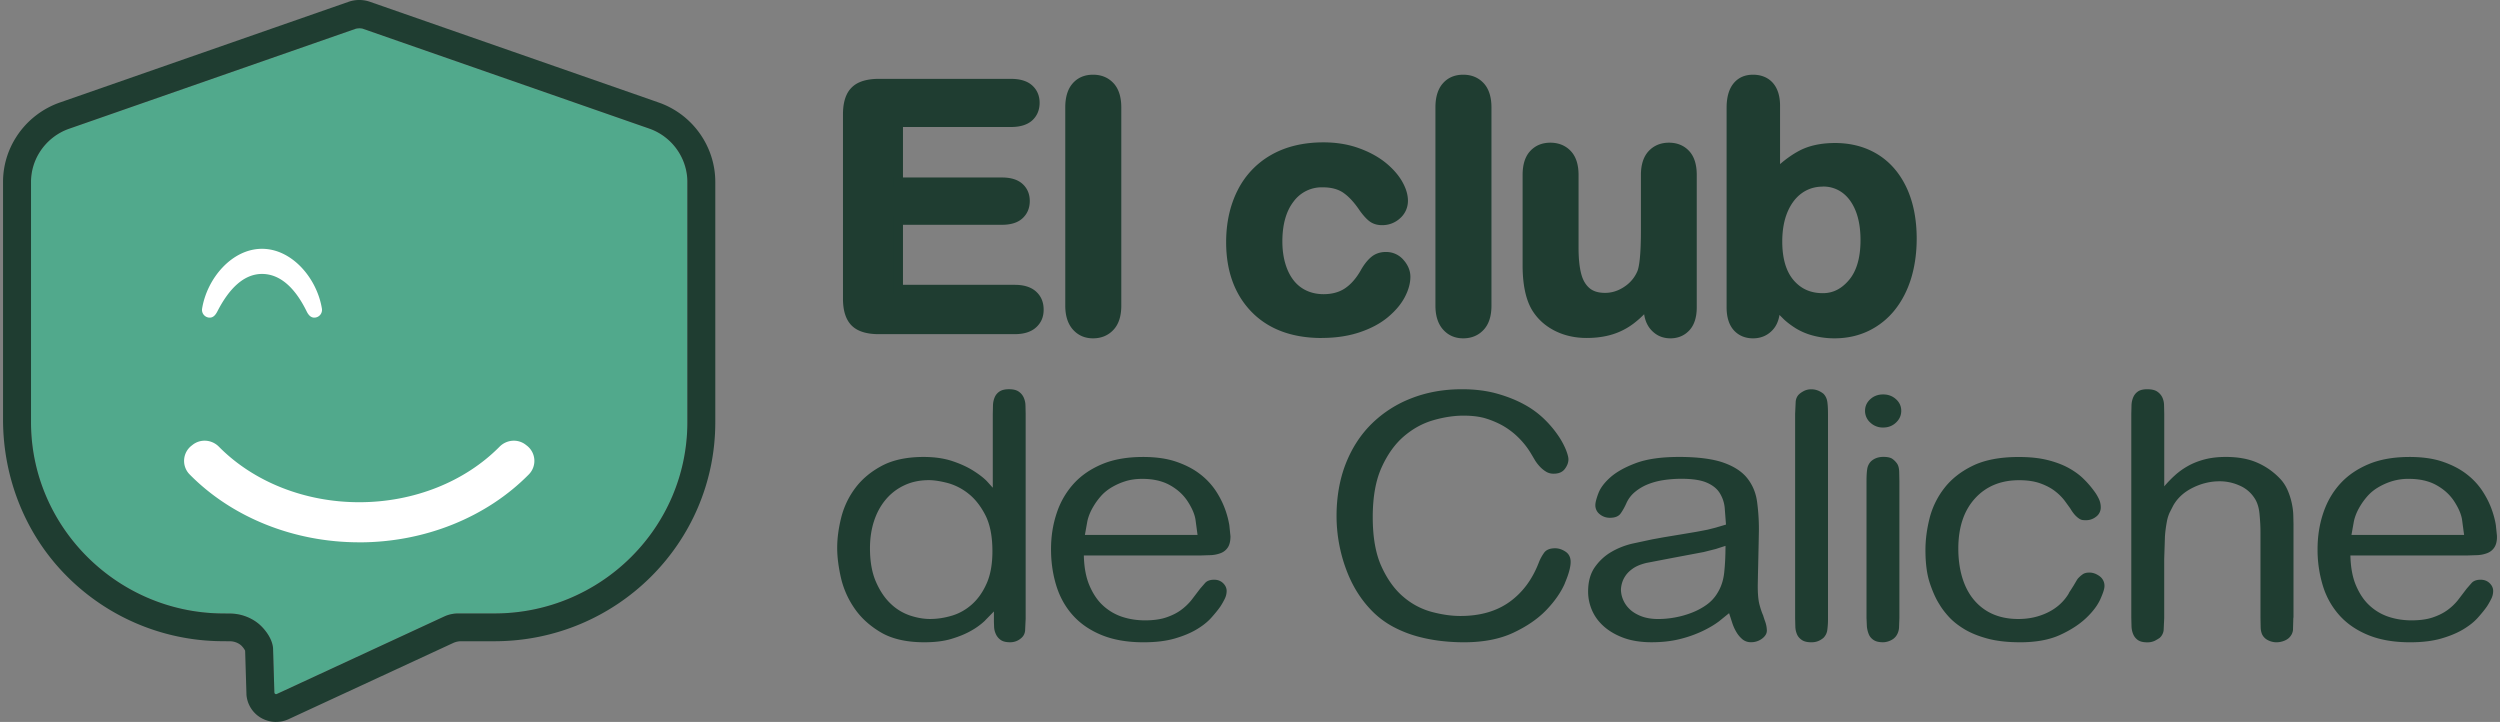
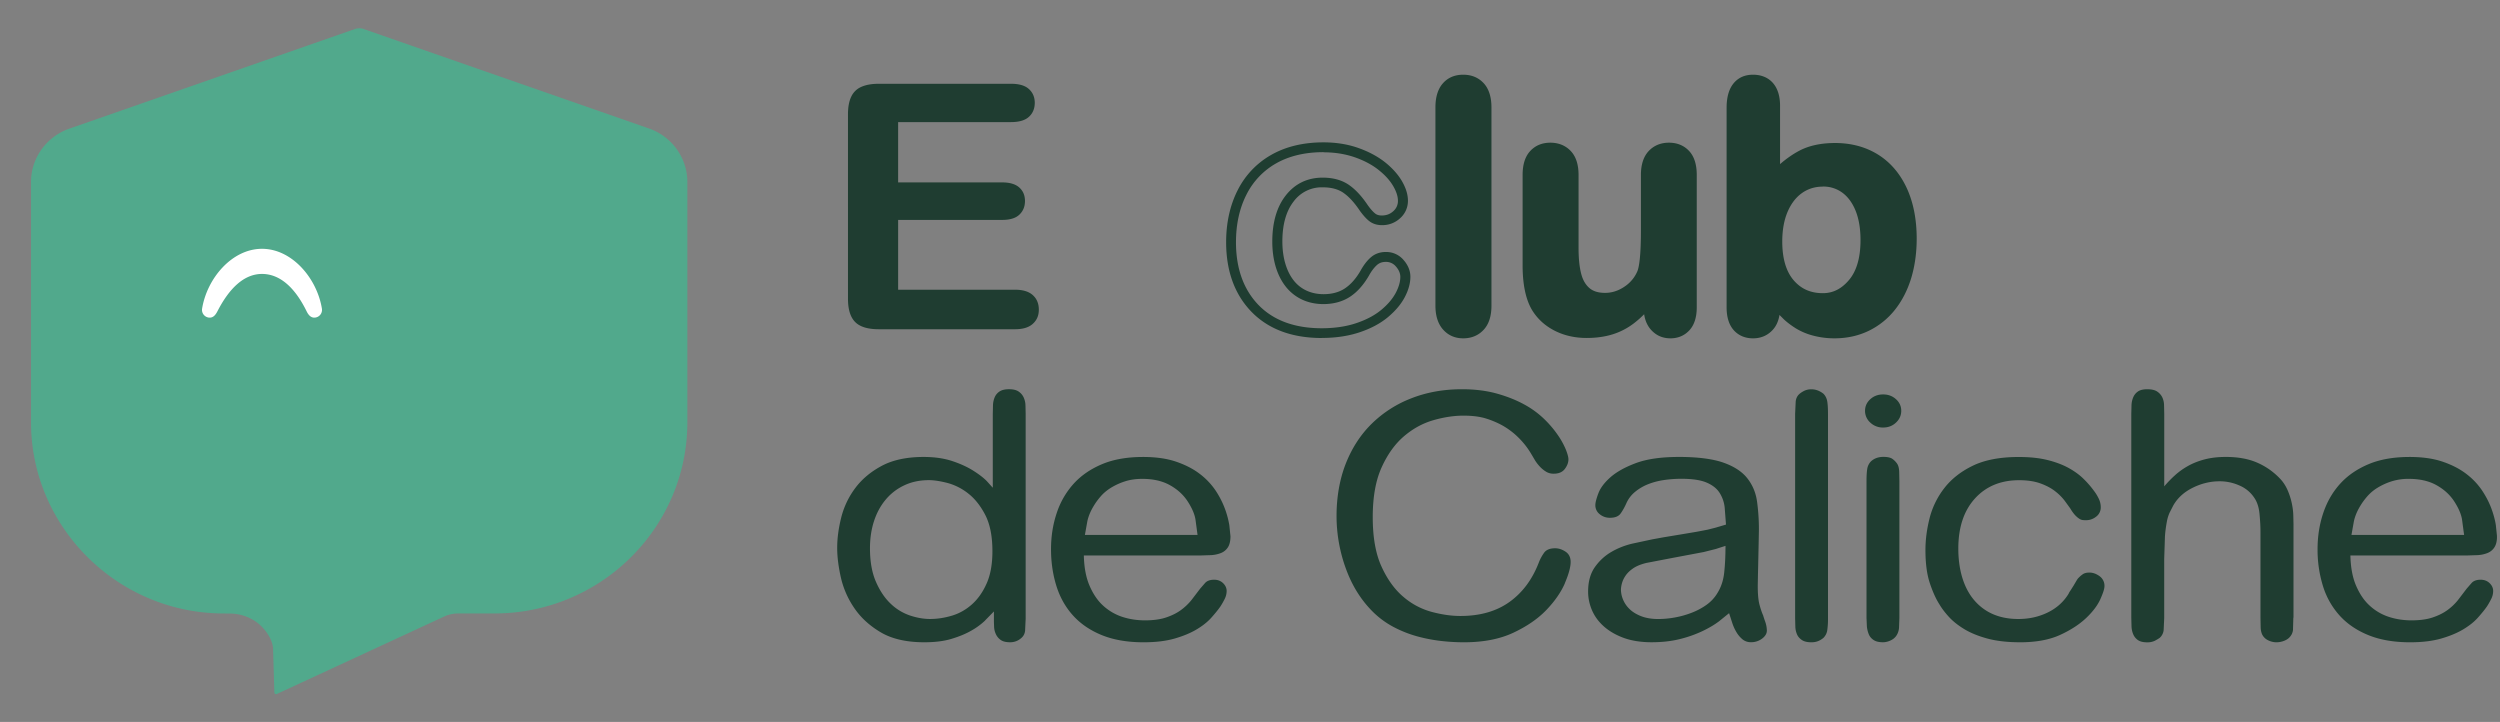
<svg xmlns="http://www.w3.org/2000/svg" width="187" height="54" fill="none">
  <rect width="100%" height="100%" fill="#808080" stroke="none" />
  <g clip-path="url(#A)">
    <path d="M20.526 51.816c.003.021.015.061.061.088.058.033.104.012.119.006l12.518-5.794c.324-.151.684-.23 1.042-.23h2.722c7.954 0 14.427-6.418 14.427-14.304V13.605c0-.775-.22-1.538-.635-2.208-.437-.706-1.066-1.263-1.818-1.617-.089-.042-.183-.082-.278-.118-.101-.039-.577-.203-.577-.203L27.142 2.15l-.034-.012a1.14 1.14 0 0 0-.495.012l-.046.015L5.225 9.61c-.947.318-1.747.954-2.27 1.793a4.17 4.17 0 0 0-.635 2.208v17.978c0 7.787 6.39 14.201 14.244 14.298l.654.006c.742.006 1.475.258 2.059.709.37.285 1.088 1.051 1.149 1.902v.042l.098 3.277.003-.006z" fill="#51a98c" />
-     <path d="M26.867 40.565c-4.906 0-9.53-1.875-12.683-5.079a1.44 1.44 0 0 1 .144-2.15l.085-.067c.593-.46 1.433-.391 1.961.145 2.587 2.62 6.415 4.152 10.496 4.152s7.908-1.532 10.496-4.152c.528-.533 1.368-.606 1.961-.145l.086.067a1.44 1.44 0 0 1 .144 2.15c-3.156 3.204-7.777 5.082-12.683 5.082l-.006-.003z" fill="#fff" />
-     <path d="M20.651 54c-.391 0-.779-.103-1.127-.303a2.2 2.2 0 0 1-1.09-1.744v-.042l-.098-3.235c-.046-.112-.214-.339-.345-.439a1.31 1.31 0 0 0-.785-.27l-.66-.006a16.49 16.49 0 0 1-11.599-4.916C1.877 39.941.227 35.719.227 31.37V13.608c0-1.16.327-2.302.947-3.295.776-1.251 1.973-2.196 3.369-2.668L26.07.136c.519-.182 1.09-.182 1.607 0l21.12 7.366.642.227c.134.051.275.112.415.176 1.121.524 2.056 1.357 2.706 2.405.617.996.944 2.135.944 3.295v17.978c0 9.046-7.398 16.382-16.523 16.382h-2.483a1.43 1.43 0 0 0-.605.133l-12.301 5.694c-.299.139-.62.206-.941.206V54zm-.125-2.184c.003.021.015.06.061.088.058.033.104.012.119.006l12.518-5.794c.324-.151.684-.23 1.042-.23h2.722c7.954 0 14.427-6.418 14.427-14.304V13.605c0-.775-.22-1.538-.635-2.208a4.27 4.27 0 0 0-1.818-1.617 3.8 3.8 0 0 0-.278-.118c-.101-.039-.577-.203-.577-.203L27.142 2.15l-.034-.012a1.14 1.14 0 0 0-.495.012l-.046.015L5.225 9.61c-.947.318-1.747.954-2.27 1.793a4.17 4.17 0 0 0-.635 2.208v17.978c0 7.787 6.39 14.201 14.244 14.298l.654.006c.742.006 1.475.258 2.059.709.37.285 1.088 1.051 1.149 1.902v.042l.098 3.277.003-.006z" fill="#1f3d31" />
    <path d="M23.525 23.759c-.287.009-.464-.215-.59-.473-.849-1.732-1.967-2.795-3.336-2.795s-2.471 1.109-3.336 2.795c-.131.254-.302.482-.59.473a.58.58 0 0 1-.556-.672c.367-2.262 2.23-4.476 4.481-4.476s4.115 2.214 4.481 4.476a.58.58 0 0 1-.556.672z" fill="#fff" />
    <g fill="#1f3d31">
      <path d="M75.629 9.134H67.18v4.51h7.78c.571 0 .999.127 1.283.382s.425.591.425 1.009-.141.757-.418 1.021-.709.394-1.289.394h-7.78v5.221h8.742c.59 0 1.033.136 1.332.406s.449.633.449 1.084-.15.787-.449 1.06-.742.406-1.332.406H65.729c-.816 0-1.405-.179-1.762-.539s-.538-.939-.538-1.742V8.547c0-.533.08-.972.241-1.308a1.47 1.47 0 0 1 .751-.739c.342-.154.776-.233 1.307-.233h9.903c.599 0 1.042.13 1.332.394s.437.609.437 1.033-.147.781-.437 1.045-.736.394-1.332.394l-.003.003z" />
-       <path d="M75.919 24.995H65.725c-.916 0-1.597-.218-2.025-.648s-.645-1.099-.645-1.999V8.547c0-.588.092-1.078.275-1.463a1.85 1.85 0 0 1 .932-.918c.388-.176.88-.267 1.46-.267h9.903c.69 0 1.222.164 1.582.491.37.333.556.772.556 1.302s-.186.981-.556 1.317c-.36.324-.892.491-1.582.491h-8.083v3.777h7.411c.666 0 1.179.161 1.53.479.36.327.544.757.544 1.278s-.177.951-.531 1.284c-.348.33-.868.497-1.543.497h-7.411v4.491h8.373c.681 0 1.213.17 1.582.503.379.342.568.796.568 1.354s-.192.987-.568 1.329c-.37.333-.901.503-1.582.503h.003zM65.725 6.633c-.473 0-.861.067-1.155.2-.26.118-.449.303-.571.56-.138.288-.205.675-.205 1.154v13.801c0 .697.144 1.196.431 1.484s.788.43 1.5.43h10.194c.492 0 .855-.106 1.084-.312.22-.2.327-.457.327-.787 0-.345-.107-.612-.33-.812-.229-.206-.593-.312-1.084-.312h-9.109v-5.954h8.15c.48 0 .828-.1 1.032-.294s.302-.439.302-.757-.098-.554-.302-.736c-.211-.191-.559-.288-1.032-.288h-8.15V8.771h8.819c.501 0 .864-.1 1.084-.3.214-.191.315-.445.315-.775s-.104-.569-.315-.763c-.22-.197-.583-.3-1.084-.3h-9.903.003zm14.327 16.23V8.032c0-.684.153-1.202.461-1.554s.721-.527 1.243-.527.944.173 1.265.521.48.866.48 1.56V22.86c0 .694-.162 1.211-.486 1.56s-.742.521-1.255.521-.916-.179-1.231-.539-.473-.872-.473-1.541l-.003.003z" />
-       <path d="M81.756 25.307c-.614 0-1.121-.224-1.509-.663-.376-.427-.565-1.027-.565-1.781V8.032c0-.772.186-1.375.553-1.793.379-.433.892-.651 1.524-.651s1.142.215 1.537.639c.382.415.577 1.024.577 1.808v14.828c0 .784-.195 1.393-.587 1.808-.394.424-.91.636-1.527.636h-.003zm0-18.986c-.412 0-.73.13-.965.4-.244.282-.37.721-.37 1.311V22.86c0 .575.128 1.012.382 1.299.244.279.556.412.953.412s.733-.13.987-.403.388-.715.388-1.311V8.032c0-.594-.128-1.036-.382-1.311-.251-.27-.574-.4-.99-.4h-.003zm23.365 14.386c0 .427-.128.881-.384 1.366s-.648.945-1.176 1.384-1.189.791-1.989 1.057-1.701.4-2.703.4c-2.132 0-3.794-.615-4.988-1.848s-1.793-2.883-1.793-4.955c0-1.402.275-2.641.822-3.719s1.338-1.911 2.373-2.499 2.273-.884 3.715-.884c.892 0 1.71.13 2.456.388s1.377.594 1.894 1.003.913.845 1.188 1.308.409.896.409 1.296-.152.757-.461 1.039a1.6 1.6 0 0 1-1.118.427c-.287 0-.525-.073-.715-.218s-.403-.382-.638-.709c-.422-.633-.862-1.111-1.32-1.426s-1.041-.476-1.75-.476c-1.02 0-1.839.394-2.462 1.184s-.935 1.869-.935 3.238a6.14 6.14 0 0 0 .241 1.772c.162.539.391.996.693 1.378s.669.669 1.1.863.901.294 1.414.294c.69 0 1.283-.157 1.775-.476s.928-.803 1.307-1.454c.211-.385.437-.684.681-.902a1.3 1.3 0 0 1 .898-.327 1.33 1.33 0 0 1 1.048.476c.278.318.415.654.415 1.015l.003.006z" />
      <path d="M98.869 25.283c-2.224 0-3.993-.66-5.257-1.96-1.259-1.296-1.897-3.05-1.897-5.206 0-1.454.29-2.762.861-3.886a6.25 6.25 0 0 1 2.52-2.65c1.087-.618 2.398-.933 3.898-.933.929 0 1.796.136 2.578.409s1.454.63 2.004 1.06c.553.436.98.912 1.277 1.411.305.518.461 1.018.461 1.481a1.73 1.73 0 0 1-.577 1.308 1.95 1.95 0 0 1-1.369.524c-.37 0-.684-.1-.941-.297-.22-.17-.452-.424-.711-.781-.404-.606-.813-1.051-1.232-1.342-.394-.273-.91-.409-1.536-.409a2.61 2.61 0 0 0-2.172 1.042c-.568.721-.855 1.732-.855 3.01 0 .606.076 1.166.226 1.669.147.491.357.912.629 1.254a2.59 2.59 0 0 0 .965.757c.379.173.803.26 1.262.26.614 0 1.145-.139 1.573-.418.44-.285.84-.73 1.188-1.33.226-.412.48-.748.755-.99.311-.279.696-.418 1.142-.418a1.7 1.7 0 0 1 1.329.603c.336.385.507.806.507 1.254 0 .484-.143.999-.427 1.535-.278.524-.703 1.027-1.265 1.493s-1.271.845-2.111 1.124c-.834.279-1.784.421-2.819.421l-.006.003zm.125-13.901c-1.368 0-2.557.282-3.531.833a5.52 5.52 0 0 0-2.23 2.347c-.519 1.021-.782 2.217-.782 3.556 0 1.962.568 3.543 1.689 4.7 1.118 1.151 2.707 1.735 4.723 1.735.956 0 1.826-.127 2.585-.382.751-.251 1.38-.584 1.869-.99s.852-.836 1.085-1.275c.226-.427.342-.83.342-1.193 0-.269-.107-.524-.327-.775a.95.95 0 0 0-.77-.348c-.263 0-.473.076-.651.233-.21.188-.415.457-.604.803-.413.706-.892 1.239-1.43 1.584-.55.354-1.216.536-1.976.536-.565 0-1.094-.109-1.57-.327s-.895-.545-1.234-.969c-.33-.415-.587-.921-.761-1.502-.168-.569-.254-1.199-.254-1.875 0-1.448.342-2.611 1.014-3.462.693-.878 1.622-1.323 2.755-1.323.779 0 1.439.182 1.961.542.495.342.971.857 1.417 1.526.205.285.394.497.556.621.125.097.284.142.486.142.345 0 .629-.106.867-.327a1 1 0 0 0 .343-.772c0-.333-.123-.706-.361-1.112-.247-.421-.617-.827-1.1-1.208s-1.084-.7-1.787-.942-1.487-.366-2.333-.366l.009-.009zm8.745 11.481V8.032c0-.684.153-1.202.462-1.554s.721-.527 1.243-.527.944.173 1.265.521.479.866.479 1.56V22.86c0 .694-.162 1.211-.486 1.56s-.742.521-1.255.521-.916-.179-1.231-.539-.474-.872-.474-1.541l-.003.003z" />
      <path d="M109.444 25.307c-.614 0-1.121-.224-1.509-.663-.376-.427-.565-1.027-.565-1.781V8.032c0-.772.186-1.375.553-1.793.378-.433.892-.651 1.524-.651s1.142.215 1.536.639c.382.415.578 1.024.578 1.808v14.828c0 .784-.196 1.393-.587 1.808-.394.424-.91.636-1.527.636h-.003zm0-18.986c-.413 0-.73.13-.965.4-.245.282-.37.721-.37 1.311V22.86c0 .575.128 1.012.382 1.299.244.279.556.412.953.412s.733-.13.987-.403.387-.715.387-1.311V8.032c0-.594-.128-1.036-.381-1.311-.251-.27-.575-.4-.99-.4h-.003zm13.874 16.69v-.439c-.412.518-.846.951-1.301 1.302a4.77 4.77 0 0 1-1.491.781c-.537.17-1.154.258-1.845.258-.834 0-1.582-.173-2.242-.515s-1.173-.815-1.533-1.414c-.431-.727-.645-1.769-.645-3.132v-6.775c0-.684.156-1.196.467-1.536s.724-.506 1.238-.506.943.173 1.264.515.48.851.48 1.526v5.473c0 .793.067 1.46.201 1.999s.376.96.727 1.266.822.457 1.421.457 1.127-.17 1.643-.515.889-.79 1.124-1.339c.193-.485.291-1.545.291-3.18v-4.158c0-.675.158-1.184.479-1.526s.736-.515 1.249-.515.926.17 1.238.506.467.848.467 1.536v9.907c0 .651-.15 1.139-.449 1.466a1.49 1.49 0 0 1-1.155.488c-.47 0-.861-.17-1.17-.506s-.461-.812-.461-1.42l.003-.003z" />
      <path d="M124.946 25.307c-.58 0-1.063-.212-1.442-.63-.278-.306-.452-.697-.522-1.172a7.38 7.38 0 0 1-.739.657 5.14 5.14 0 0 1-1.604.842c-.578.182-1.231.276-1.958.276-.889 0-1.701-.188-2.413-.554-.721-.372-1.286-.896-1.68-1.551-.461-.781-.697-1.899-.697-3.319v-6.775c0-.775.19-1.375.566-1.781.381-.415.891-.627 1.509-.627s1.142.212 1.533.63c.385.412.577 1.009.577 1.778v5.473c0 .76.064 1.402.193 1.908.116.463.32.824.611 1.078.281.245.666.366 1.176.366s.98-.148 1.435-.451a2.61 2.61 0 0 0 .99-1.178c.116-.294.26-1.066.26-3.038v-4.158c0-.769.195-1.366.577-1.778.391-.418.904-.63 1.521-.63s1.128.212 1.512.627c.376.406.566 1.005.566 1.781v9.907c0 .742-.184 1.317-.544 1.711-.37.403-.852.609-1.43.609h.003zm-1.258-3.789v1.493c0 .515.122.909.366 1.175.236.261.529.388.895.388s.654-.121.883-.37.351-.663.351-1.217V13.08c0-.588-.125-1.021-.369-1.287s-.556-.388-.965-.388-.731.13-.981.397-.382.7-.382 1.278v4.158c0 1.699-.104 2.783-.318 3.316a3.36 3.36 0 0 1-1.261 1.508c-.574.382-1.195.575-1.848.575-.688 0-1.25-.185-1.665-.548-.406-.354-.687-.842-.84-1.451-.141-.563-.214-1.266-.214-2.087v-5.473c0-.578-.128-1.009-.382-1.278s-.574-.397-.992-.397-.724.127-.966.388c-.247.267-.369.7-.369 1.287v6.775c0 1.287.198 2.281.592 2.947.324.536.791.966 1.387 1.275.605.312 1.301.473 2.071.473.648 0 1.231-.082 1.732-.239.495-.158.959-.4 1.378-.724.43-.333.846-.748 1.237-1.242l.66-.827zm9.094-13.61v5.221c.647-.669 1.31-1.178 1.982-1.535s1.506-.533 2.502-.533c1.145 0 2.15.27 3.012.809s1.533 1.321 2.01 2.341.714 2.235.714 3.637c0 1.036-.131 1.984-.397 2.85s-.65 1.614-1.154 2.247a5.23 5.23 0 0 1-1.839 1.472c-.721.348-1.515.521-2.38.521a5.81 5.81 0 0 1-1.497-.188c-.467-.124-.864-.291-1.194-.494s-.608-.415-.84-.633-.538-.542-.916-.978v.339c0 .642-.156 1.13-.468 1.46a1.56 1.56 0 0 1-1.188.494c-.48 0-.877-.163-1.17-.494s-.437-.815-.437-1.46V8.059c0-.694.141-1.218.422-1.572s.675-.533 1.182-.533c.531 0 .938.17 1.225.506s.431.821.431 1.448zm.165 10.158c0 1.36.314 2.408.94 3.138s1.451 1.096 2.469 1.096c.867 0 1.615-.373 2.242-1.121s.94-1.817.94-3.213c0-.903-.131-1.678-.391-2.329s-.632-1.154-1.111-1.508-1.042-.533-1.68-.533-1.244.179-1.757.533-.916.869-1.213 1.542-.443 1.472-.443 2.399l.004-.003z" />
      <path d="M137.229 25.307a6.17 6.17 0 0 1-1.594-.2 4.82 4.82 0 0 1-1.296-.539c-.348-.218-.65-.445-.898-.675l-.336-.336c-.076.469-.25.851-.525 1.139-.382.406-.874.612-1.457.612s-1.085-.209-1.448-.621c-.348-.397-.525-.969-.525-1.699V8.059c0-.775.168-1.378.501-1.799.354-.445.849-.672 1.472-.672s1.148.215 1.509.639c.342.406.516.969.516 1.681v4.367c.474-.409.956-.745 1.442-1.002.724-.382 1.625-.576 2.673-.576 1.209 0 2.291.291 3.21.863s1.644 1.414 2.148 2.499c.494 1.066.748 2.341.748 3.792 0 1.066-.141 2.059-.412 2.956-.278.906-.688 1.702-1.219 2.368a5.62 5.62 0 0 1-1.967 1.575c-.767.369-1.622.557-2.542.557zm-4.817-3.64l.648.745.888.951a5 5 0 0 0 .782.588 4.05 4.05 0 0 0 1.094.451 5.47 5.47 0 0 0 1.402.176c.807 0 1.555-.164 2.221-.482a4.9 4.9 0 0 0 1.71-1.369c.474-.594.84-1.311 1.094-2.129.254-.827.382-1.747.382-2.744 0-1.342-.229-2.514-.681-3.486-.443-.954-1.073-1.687-1.87-2.187s-1.747-.751-2.816-.751c-.929 0-1.711.164-2.328.491-.635.336-1.274.827-1.891 1.466l-.635.654v-6.13c0-.533-.116-.942-.342-1.211-.214-.254-.523-.376-.944-.376-.388 0-.681.127-.892.394-.229.288-.342.739-.342 1.345V22.99c0 .548.116.96.345 1.217.22.248.51.37.889.37s.678-.124.919-.379.367-.666.367-1.208v-1.32-.003zm3.944.996c-1.128 0-2.053-.412-2.75-1.224-.684-.793-1.029-1.929-1.029-3.374 0-.972.159-1.829.473-2.544.321-.733.773-1.302 1.341-1.696.575-.397 1.237-.597 1.968-.597s1.359.203 1.9.606c.534.394.95.957 1.234 1.669.278.691.418 1.52.418 2.465 0 1.475-.345 2.635-1.026 3.447-.697.833-1.549 1.254-2.526 1.254l-.003-.006zm0-8.704c-.587 0-1.091.152-1.546.466s-.819.781-1.085 1.387c-.271.624-.412 1.381-.412 2.253 0 1.266.287 2.241.852 2.898.559.651 1.274.966 2.187.966.758 0 1.399-.324 1.958-.99.569-.675.856-1.678.856-2.977 0-.851-.122-1.59-.367-2.196-.235-.585-.568-1.039-.989-1.351a2.37 2.37 0 0 0-1.461-.46l.007.003zm-62.673 32.46a5.25 5.25 0 0 1-1.032.754c-.415.239-.91.442-1.485.615s-1.249.254-2.019.254c-1.338 0-2.425-.248-3.262-.742s-1.503-1.102-1.992-1.829a6.63 6.63 0 0 1-1.002-2.302c-.18-.809-.269-1.538-.269-2.187 0-.7.098-1.448.296-2.25a6.17 6.17 0 0 1 1.045-2.211c.498-.672 1.164-1.233 1.992-1.675s1.873-.666 3.137-.666c.809 0 1.521.103 2.132.306s1.133.442 1.567.715.773.533 1.017.781l.452.5v-5.5l.015-.666a1.7 1.7 0 0 1 .128-.6.98.98 0 0 1 .367-.436c.171-.112.406-.166.706-.166s.538.055.706.166.296.254.382.436a1.53 1.53 0 0 1 .141.6l.015.639v15.319l-.043.909c-.028.23-.128.415-.296.551a1.21 1.21 0 0 1-.846.306c-.302 0-.532-.061-.693-.179a1.07 1.07 0 0 1-.354-.436 1.42 1.42 0 0 1-.128-.5l-.015-.397v-.793l-.663.678.003.006zm-2.459-.373c.556-.17 1.054-.457 1.497-.857s.806-.921 1.087-1.56.425-1.436.425-2.393c0-1.127-.18-2.032-.538-2.723s-.788-1.226-1.286-1.611a4.3 4.3 0 0 0-1.555-.781c-.538-.136-.993-.206-1.372-.206-.678 0-1.289.127-1.836.385a4.01 4.01 0 0 0-1.399 1.075c-.385.46-.678 1.003-.877 1.623s-.296 1.29-.296 2.008c0 .99.147 1.82.437 2.492s.654 1.221 1.087 1.636a3.88 3.88 0 0 0 1.442.896c.529.179 1.036.27 1.527.27.547 0 1.097-.085 1.653-.254h.003zm9.848-4.5c.018.887.159 1.642.425 2.262s.608 1.127 1.032 1.508.904.66 1.442.833 1.097.254 1.68.254 1.115-.067 1.54-.206.791-.315 1.103-.536a4.18 4.18 0 0 0 .819-.766l.663-.869.367-.421c.15-.163.376-.242.678-.242.263 0 .486.085.663.254s.269.367.269.588a1.35 1.35 0 0 1-.156.615c-.104.206-.211.394-.324.563-.168.239-.391.512-.663.818s-.635.597-1.087.869-1.002.503-1.653.691-1.426.282-2.331.282c-1.207 0-2.245-.179-3.122-.536s-1.594-.848-2.157-1.472-.978-1.36-1.243-2.211-.4-1.766-.4-2.738.14-1.853.422-2.698a6.1 6.1 0 0 1 1.265-2.199c.562-.621 1.277-1.111 2.138-1.472s1.885-.536 3.067-.536c.956 0 1.781.118 2.477.357s1.286.545 1.772.921a5.2 5.2 0 0 1 1.182 1.254 6.69 6.69 0 0 1 .69 1.357 6.76 6.76 0 0 1 .324 1.215l.085.83c0 .357-.067.636-.198.833a1.09 1.09 0 0 1-.522.421c-.217.085-.452.136-.706.154l-.748.024h-8.788-.003zm8.504-1.535l-.156-1.163c-.067-.4-.26-.848-.58-1.342s-.764-.9-1.329-1.215-1.252-.472-2.062-.472c-.489 0-.929.064-1.314.191a4.83 4.83 0 0 0-1.032.472c-.302.187-.556.4-.764.639a4.97 4.97 0 0 0-.51.691c-.244.394-.409.784-.495 1.175l-.183 1.024h8.422.003zm27.477 3.619c-.293.672-.754 1.339-1.384 1.996s-1.454 1.224-2.471 1.702-2.251.715-3.702.715a14.81 14.81 0 0 1-1.738-.103 11.9 11.9 0 0 1-1.766-.345 8.8 8.8 0 0 1-1.695-.666 6.59 6.59 0 0 1-1.497-1.06c-.926-.887-1.628-1.978-2.105-3.274a11.5 11.5 0 0 1-.721-4.016c0-1.381.23-2.732.691-3.901s1.106-2.162 1.936-2.98a8.7 8.7 0 0 1 2.967-1.905c1.149-.451 2.41-.678 3.784-.678.981 0 1.861.112 2.643.333s1.469.5 2.061.83a6.73 6.73 0 0 1 1.512 1.127 7.88 7.88 0 0 1 1.002 1.202 5.74 5.74 0 0 1 .566 1.048c.122.315.183.551.183.703 0 .239-.089.479-.269.718s-.458.357-.834.357a1.06 1.06 0 0 1-.55-.139 2.17 2.17 0 0 1-.452-.357 3.04 3.04 0 0 1-.382-.484l-.311-.524a5.97 5.97 0 0 0-.959-1.215 5.63 5.63 0 0 0-1.216-.909 6.54 6.54 0 0 0-1.146-.485c-.462-.152-1.041-.23-1.738-.23s-1.469.115-2.26.345-1.521.63-2.19 1.202-1.225 1.348-1.668 2.326-.663 2.22-.663 3.722.217 2.729.651 3.683.974 1.708 1.625 2.262a5.4 5.4 0 0 0 2.132 1.139c.773.206 1.487.306 2.147.306 1.469 0 2.694-.348 3.672-1.048s1.714-1.687 2.202-2.968a3.38 3.38 0 0 1 .382-.703c.159-.23.437-.345.834-.345.263 0 .522.085.776.254s.382.427.382.766c0 .391-.147.924-.437 1.599h.006zm11.501 2.865c-.33.248-.736.485-1.216.715a8.99 8.99 0 0 1-1.668.588c-.633.161-1.341.242-2.132.242s-1.512-.112-2.105-.333-1.087-.512-1.484-.869-.687-.763-.877-1.214a3.5 3.5 0 0 1-.281-1.369c0-.751.171-1.363.51-1.841s.755-.857 1.244-1.139 1.011-.485 1.567-.615l1.484-.318.846-.154 1.244-.206 1.227-.206.807-.154.608-.154.776-.23-.098-1.278a2.53 2.53 0 0 0-.382-1.099c-.208-.324-.531-.578-.974-.766s-1.069-.282-1.879-.282c-.434 0-.861.03-1.286.091s-.819.164-1.185.306-.697.336-.99.576-.513.53-.663.869c-.131.291-.272.542-.424.754s-.416.321-.792.321a1.17 1.17 0 0 1-.775-.27.84.84 0 0 1-.324-.678c0-.188.076-.482.226-.881s.452-.803.904-1.202 1.087-.754 1.906-1.06 1.897-.46 3.235-.46 2.49.139 3.293.421 1.399.669 1.793 1.163.642 1.075.736 1.738a15.35 15.35 0 0 1 .141 2.147l-.016.857-.027 1.266-.028 1.242-.015.806c0 .615.043 1.084.129 1.405s.174.587.268.793a10.02 10.02 0 0 0 .156.472 2.08 2.08 0 0 1 .128.678c0 .221-.119.421-.354.6a1.34 1.34 0 0 1-.834.27.97.97 0 0 1-.62-.203 2.01 2.01 0 0 1-.452-.524c-.131-.212-.241-.448-.324-.703l-.241-.742-.776.627-.006.006zm-.156-5.445l-.962.242-2.374.448-1.921.369c-.415.103-.745.239-.99.409s-.433.354-.565.551a1.9 1.9 0 0 0-.269.575c-.049.187-.07.342-.07.46a1.97 1.97 0 0 0 .156.742 2.09 2.09 0 0 0 .479.703c.217.215.504.394.862.536s.791.218 1.298.218a6.97 6.97 0 0 0 1.228-.115 6.87 6.87 0 0 0 1.243-.345 4.98 4.98 0 0 0 1.115-.588c.339-.239.611-.527.819-.869.284-.442.458-.96.522-1.548s.098-1.257.098-2.008l-.678.218h.009zm8.336 5.176a5.9 5.9 0 0 1-.055.921 1.01 1.01 0 0 1-.284.563 1.48 1.48 0 0 1-.366.23c-.15.067-.33.103-.538.103-.302 0-.538-.055-.706-.167s-.293-.251-.366-.421a1.57 1.57 0 0 1-.128-.588l-.016-.639V30.961l.043-.933c.028-.23.116-.415.269-.551.095-.085.217-.167.366-.242a1.19 1.19 0 0 1 .538-.115c.321 0 .623.112.904.333.15.155.245.345.284.576s.055.542.055.933v15.267-.003zm5.086-14.616c-.262.248-.583.369-.962.369a1.35 1.35 0 0 1-.959-.369 1.17 1.17 0 0 1-.394-.881c0-.339.131-.63.394-.869s.583-.357.959-.357.697.118.962.357.394.53.394.869-.131.636-.394.881zm.254 14.616l-.028.754a1.28 1.28 0 0 1-.082.345c-.092.239-.248.418-.461.536s-.434.179-.657.179c-.299 0-.532-.055-.7-.167s-.29-.254-.363-.436a2.03 2.03 0 0 1-.141-.587l-.027-.627V35.992c0-.391.018-.7.055-.921a1.03 1.03 0 0 1 .281-.563c.241-.221.55-.333.922-.333.318 0 .544.052.685.154a1.45 1.45 0 0 1 .348.357c.091.136.143.333.153.588l.015.718v10.231.003zm15.032-1.406c-.208.46-.559.93-1.06 1.405s-1.149.9-1.949 1.266-1.793.551-2.981.551c-.963 0-1.784-.094-2.472-.282s-1.267-.427-1.738-.715-.852-.597-1.145-.921-.523-.63-.694-.921c-.262-.409-.504-.942-.721-1.599s-.323-1.478-.323-2.468c0-.766.104-1.56.311-2.377a6.09 6.09 0 0 1 1.103-2.25c.528-.681 1.237-1.242 2.132-1.675s2.038-.651 3.434-.651c.827 0 1.548.076 2.162.23s1.14.354 1.583.6.815.521 1.115.818a7.1 7.1 0 0 1 .763.881c.132.17.251.364.355.576s.155.43.155.651a.85.85 0 0 1-.339.703c-.226.179-.479.27-.763.27a2.29 2.29 0 0 1-.242-.012c-.086-.009-.174-.042-.268-.103s-.199-.148-.312-.27-.235-.291-.367-.512l-.409-.563a3.91 3.91 0 0 0-.706-.703c-.291-.23-.659-.427-1.102-.588s-.975-.242-1.598-.242c-1.374 0-2.477.457-3.305 1.369s-1.243 2.162-1.243 3.746.4 2.947 1.2 3.874 1.897 1.393 3.293 1.393c.791 0 1.521-.16 2.19-.485s1.192-.793 1.567-1.405a1.25 1.25 0 0 1 .141-.242l.226-.357.211-.357c.064-.112.116-.182.155-.218a1.97 1.97 0 0 1 .324-.282c.122-.085.287-.127.495-.127.263 0 .519.091.764.27a.88.88 0 0 1 .366.754c0 .188-.103.512-.311.972l.003-.003zm14.436 1.381l-.027.921a.92.92 0 0 1-.226.512c-.095.118-.236.218-.425.294a1.57 1.57 0 0 1-.593.115 1.39 1.39 0 0 1-.623-.154.94.94 0 0 1-.452-.46c-.055-.136-.088-.291-.098-.46l-.015-.766v-6.445c0-.376-.024-.809-.07-1.305s-.174-.897-.382-1.202a2.48 2.48 0 0 0-1.115-.933 3.63 3.63 0 0 0-1.484-.318c-.697 0-1.372.163-2.02.485s-1.136.766-1.454 1.33l-.268.524a2.9 2.9 0 0 0-.211.691 9.56 9.56 0 0 0-.141 1.087l-.055 1.687v4.425l-.042.909a.91.91 0 0 1-.297.575c-.094.067-.217.139-.366.218a1.25 1.25 0 0 1-.565.115c-.303 0-.532-.055-.694-.167a.99.99 0 0 1-.354-.436 1.68 1.68 0 0 1-.128-.6l-.016-.639V30.958l.016-.651a1.65 1.65 0 0 1 .128-.588c.076-.179.192-.324.354-.436s.391-.167.694-.167c.32 0 .565.055.736.167a1.1 1.1 0 0 1 .382.421 1.43 1.43 0 0 1 .14.588l.015.666v5.421a8.77 8.77 0 0 1 .807-.833 5.34 5.34 0 0 1 .99-.703c.366-.203.782-.366 1.243-.485s.983-.179 1.567-.179c.904 0 1.68.139 2.331.421s1.218.678 1.71 1.19c.245.254.437.551.581.881s.244.657.311.972.104.615.113.896l.015.678v6.981h-.012zm4.268-4.655c.018.887.158 1.642.424 2.262s.608 1.127 1.033 1.508a3.89 3.89 0 0 0 1.441.833c.538.173 1.097.254 1.681.254s1.114-.067 1.539-.206.791-.315 1.103-.536a4.14 4.14 0 0 0 .818-.766l.663-.869.367-.421c.15-.163.376-.242.678-.242.263 0 .486.085.663.254s.269.367.269.588a1.35 1.35 0 0 1-.156.615c-.104.206-.211.394-.324.563-.168.239-.391.512-.663.818s-.635.597-1.087.869-1.002.503-1.653.691-1.426.282-2.33.282c-1.207 0-2.246-.179-3.122-.536s-1.595-.848-2.157-1.472a5.85 5.85 0 0 1-1.243-2.211 9.14 9.14 0 0 1-.4-2.738c0-.972.14-1.853.421-2.698s.703-1.578 1.265-2.199 1.277-1.111 2.138-1.472 1.885-.536 3.067-.536c.956 0 1.781.118 2.477.357s1.286.545 1.772.921a5.2 5.2 0 0 1 1.182 1.254c.302.46.529.912.691 1.357s.265.848.323 1.215l.086.83c0 .357-.067.636-.199.833a1.09 1.09 0 0 1-.522.421c-.217.085-.452.136-.706.154l-.748.024h-8.788-.003zm8.504-1.535l-.156-1.163c-.067-.4-.26-.848-.58-1.342s-.764-.9-1.329-1.215-1.253-.472-2.062-.472a4.19 4.19 0 0 0-1.314.191 4.83 4.83 0 0 0-1.032.472 3.33 3.33 0 0 0-.764.639c-.207.239-.375.469-.51.691-.244.394-.409.784-.495 1.175l-.183 1.024h8.422.003z" />
    </g>
  </g>
  <defs>
    <clipPath id="A">
      <path fill="#fff" transform="translate(.227)" d="M0 0h186.545v54H0z" />
    </clipPath>
  </defs>
</svg>